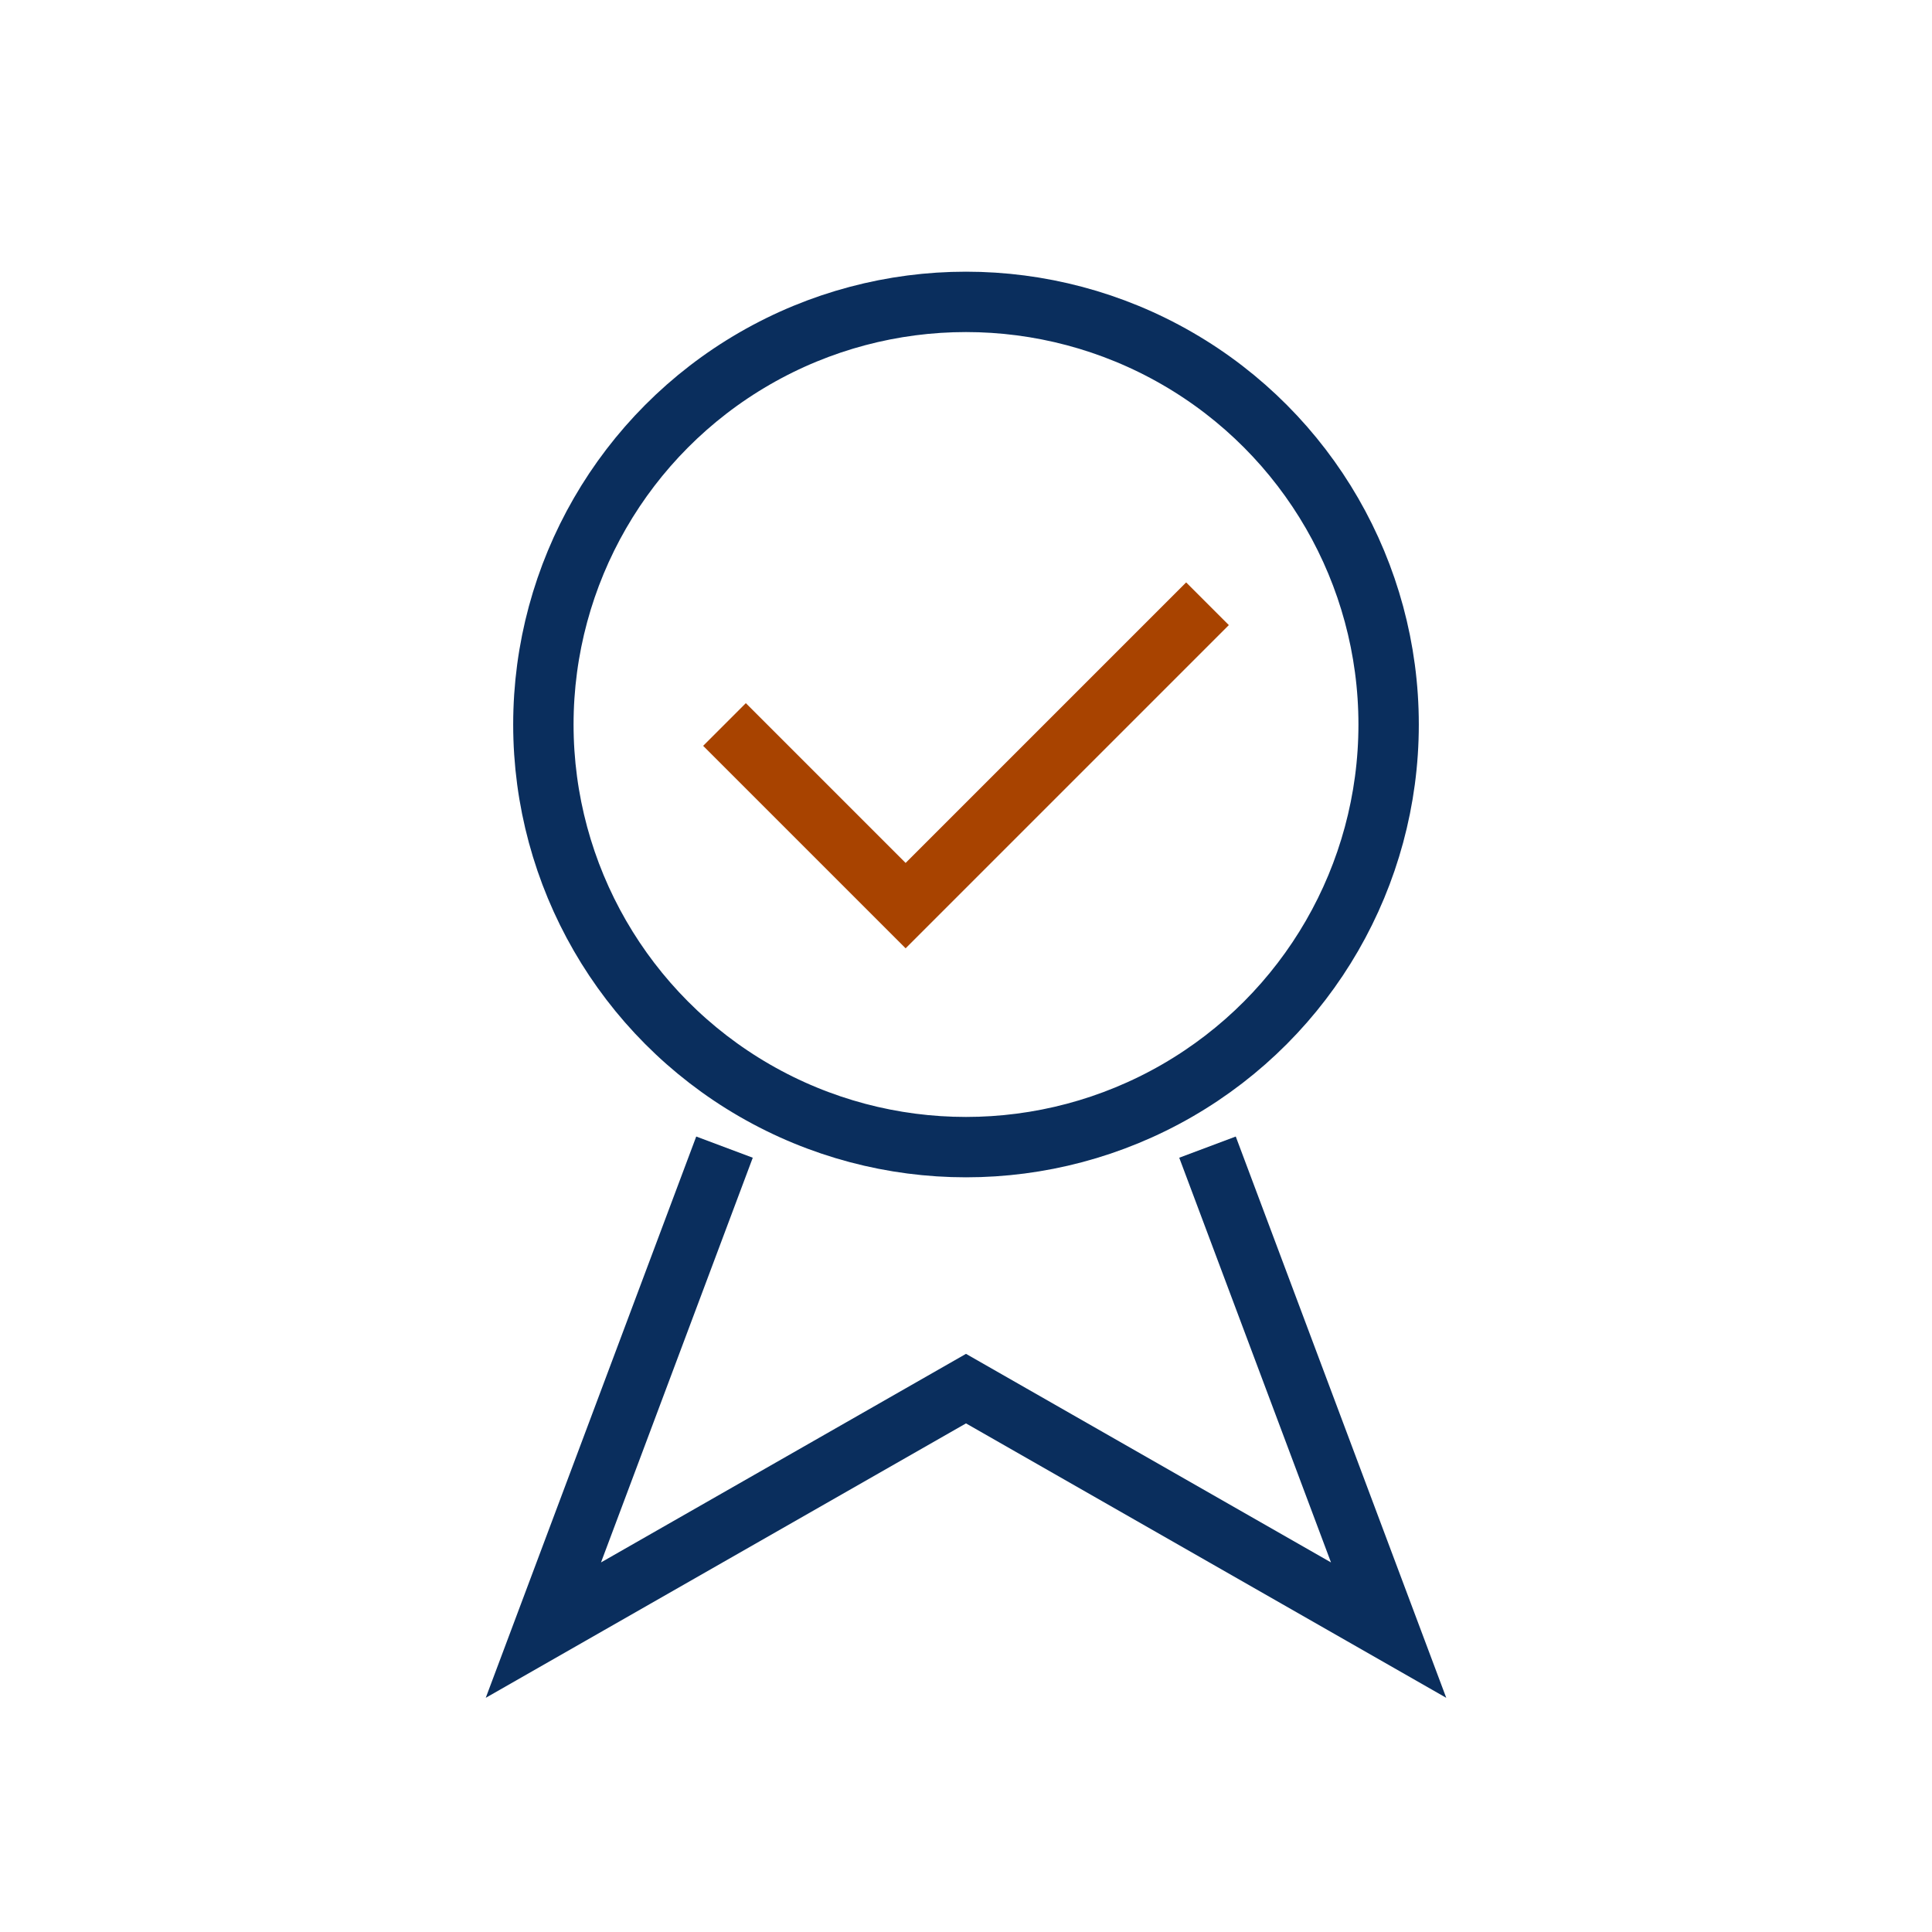
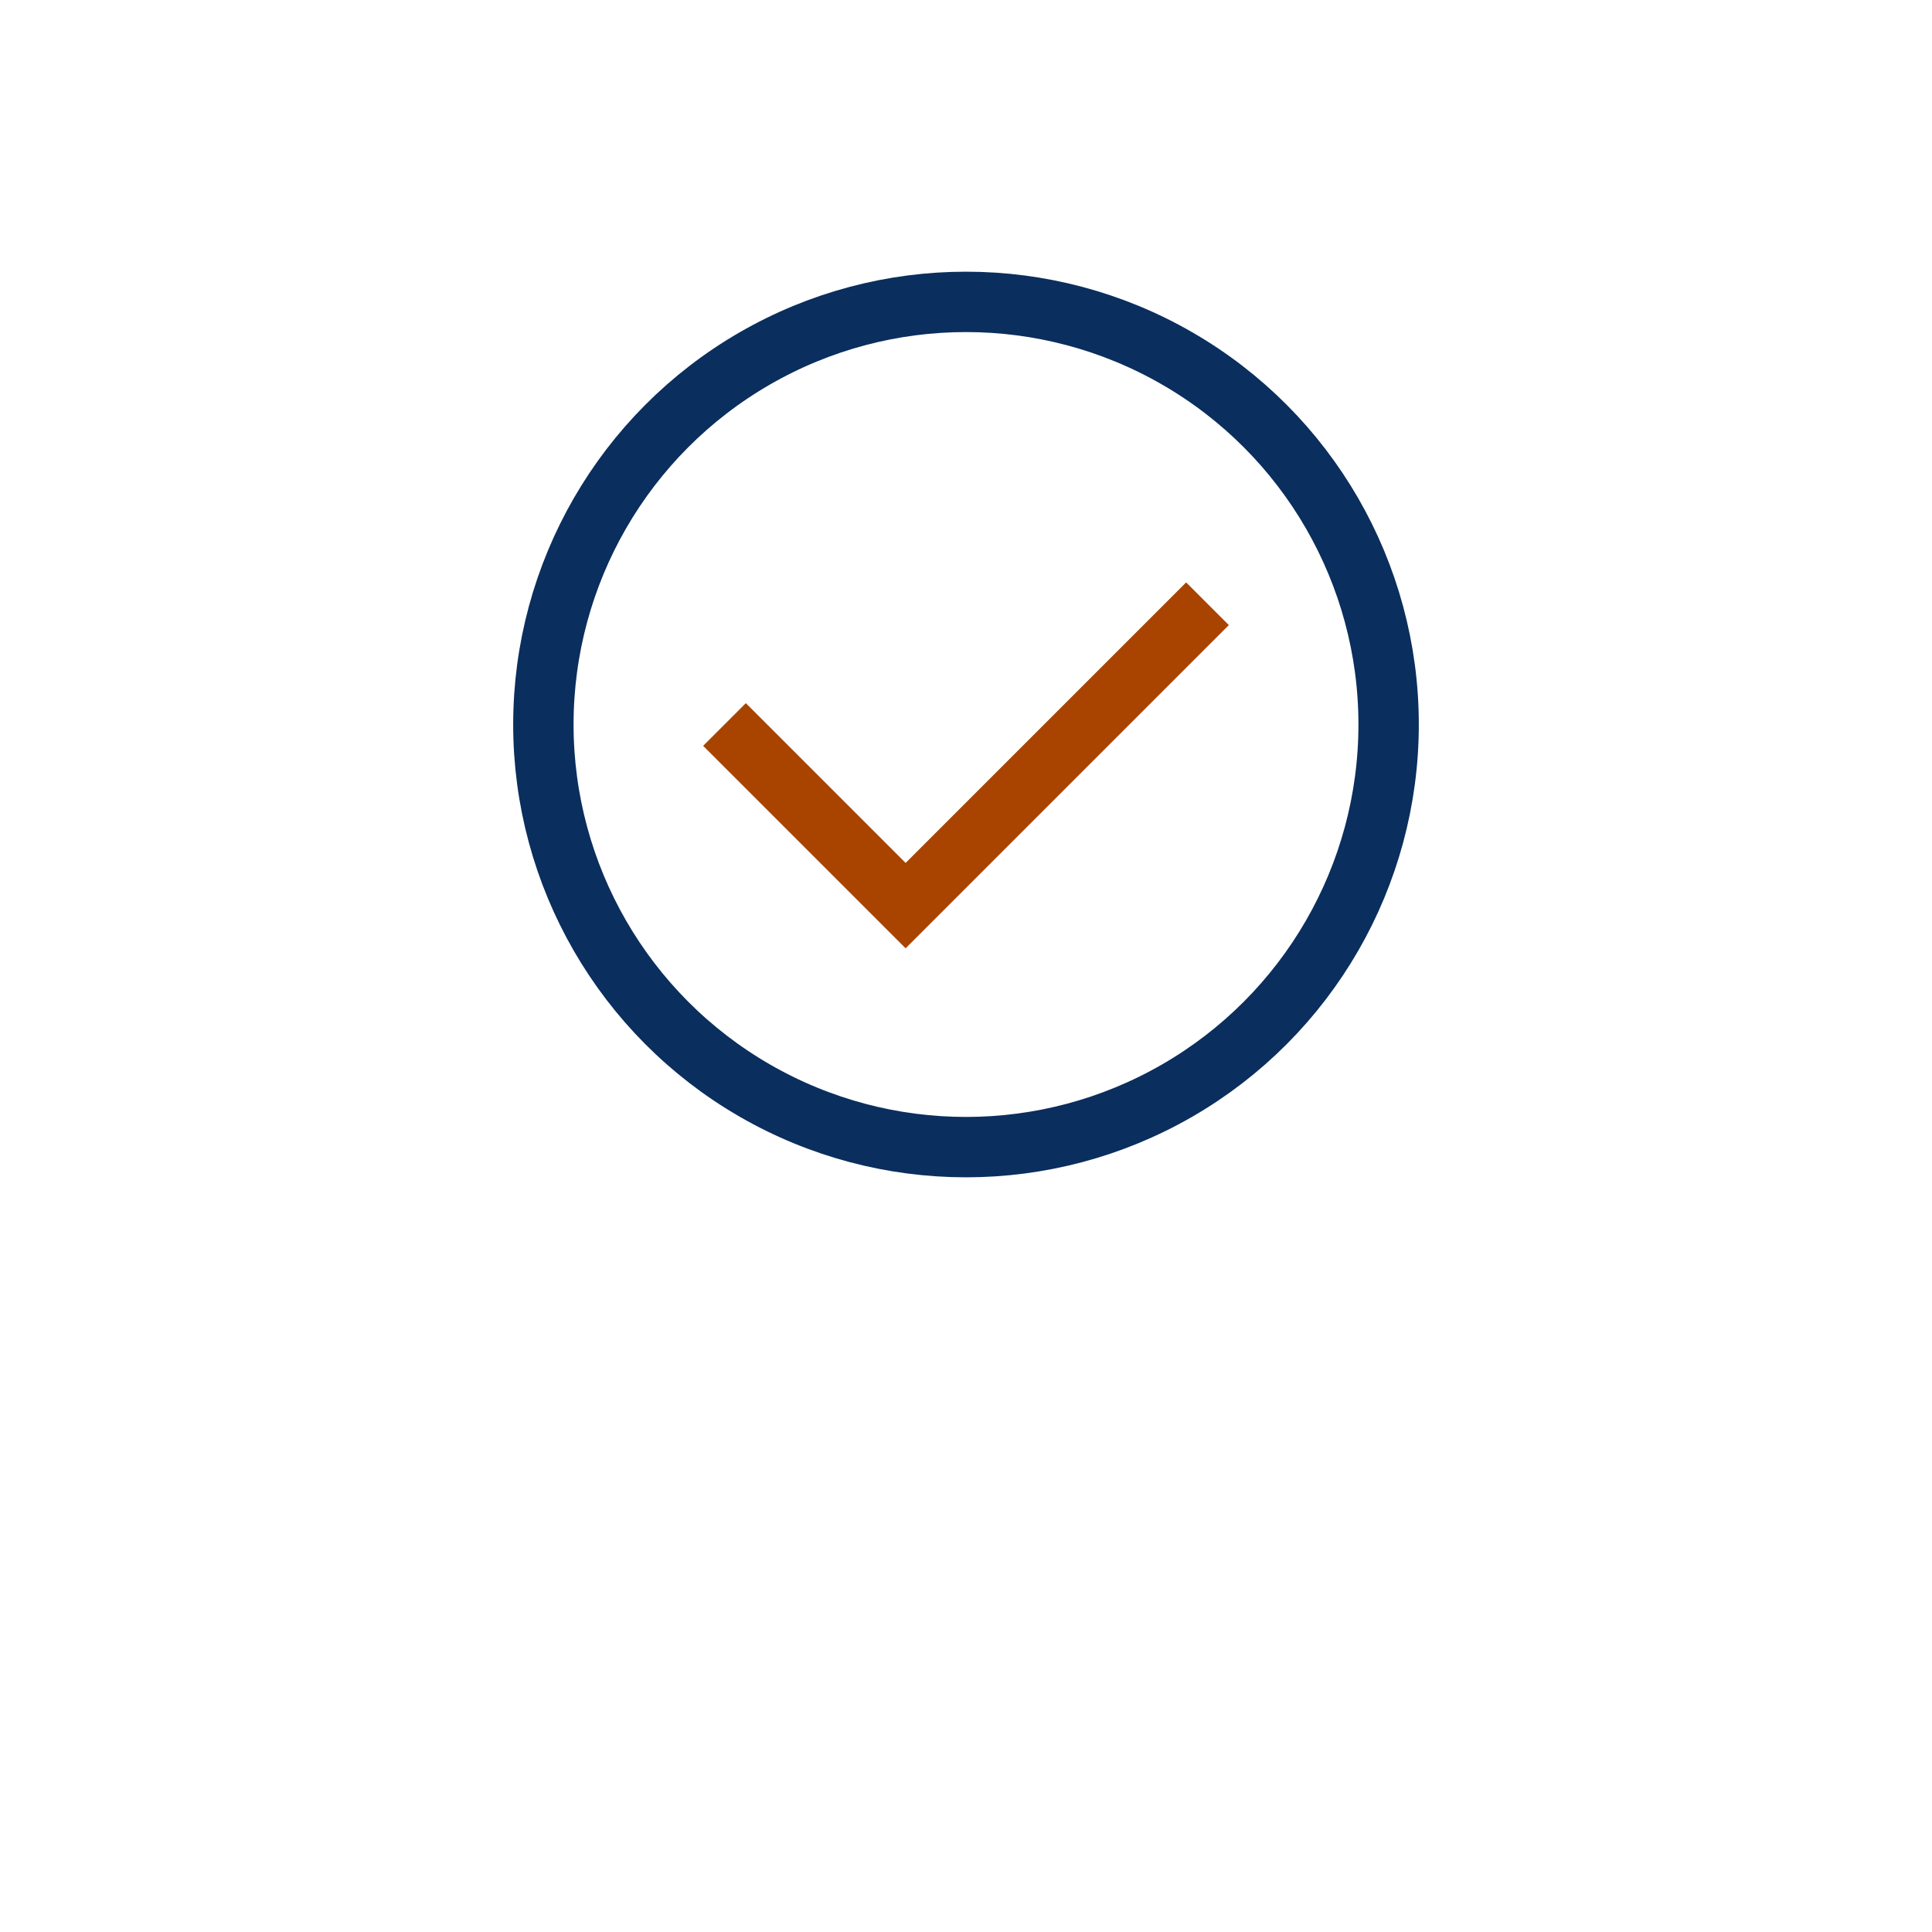
<svg xmlns="http://www.w3.org/2000/svg" width="32" height="32" viewBox="0 0 32 32">
  <circle cx="16" cy="12" r="7" fill="none" stroke="#0A2E5D" />
-   <path d="M12 19l-3 8 7-4 7 4-3-8" fill="none" stroke="#0A2E5D" />
  <path d="M12 12l3 3 5-5" fill="none" stroke="#A84300" />
</svg>